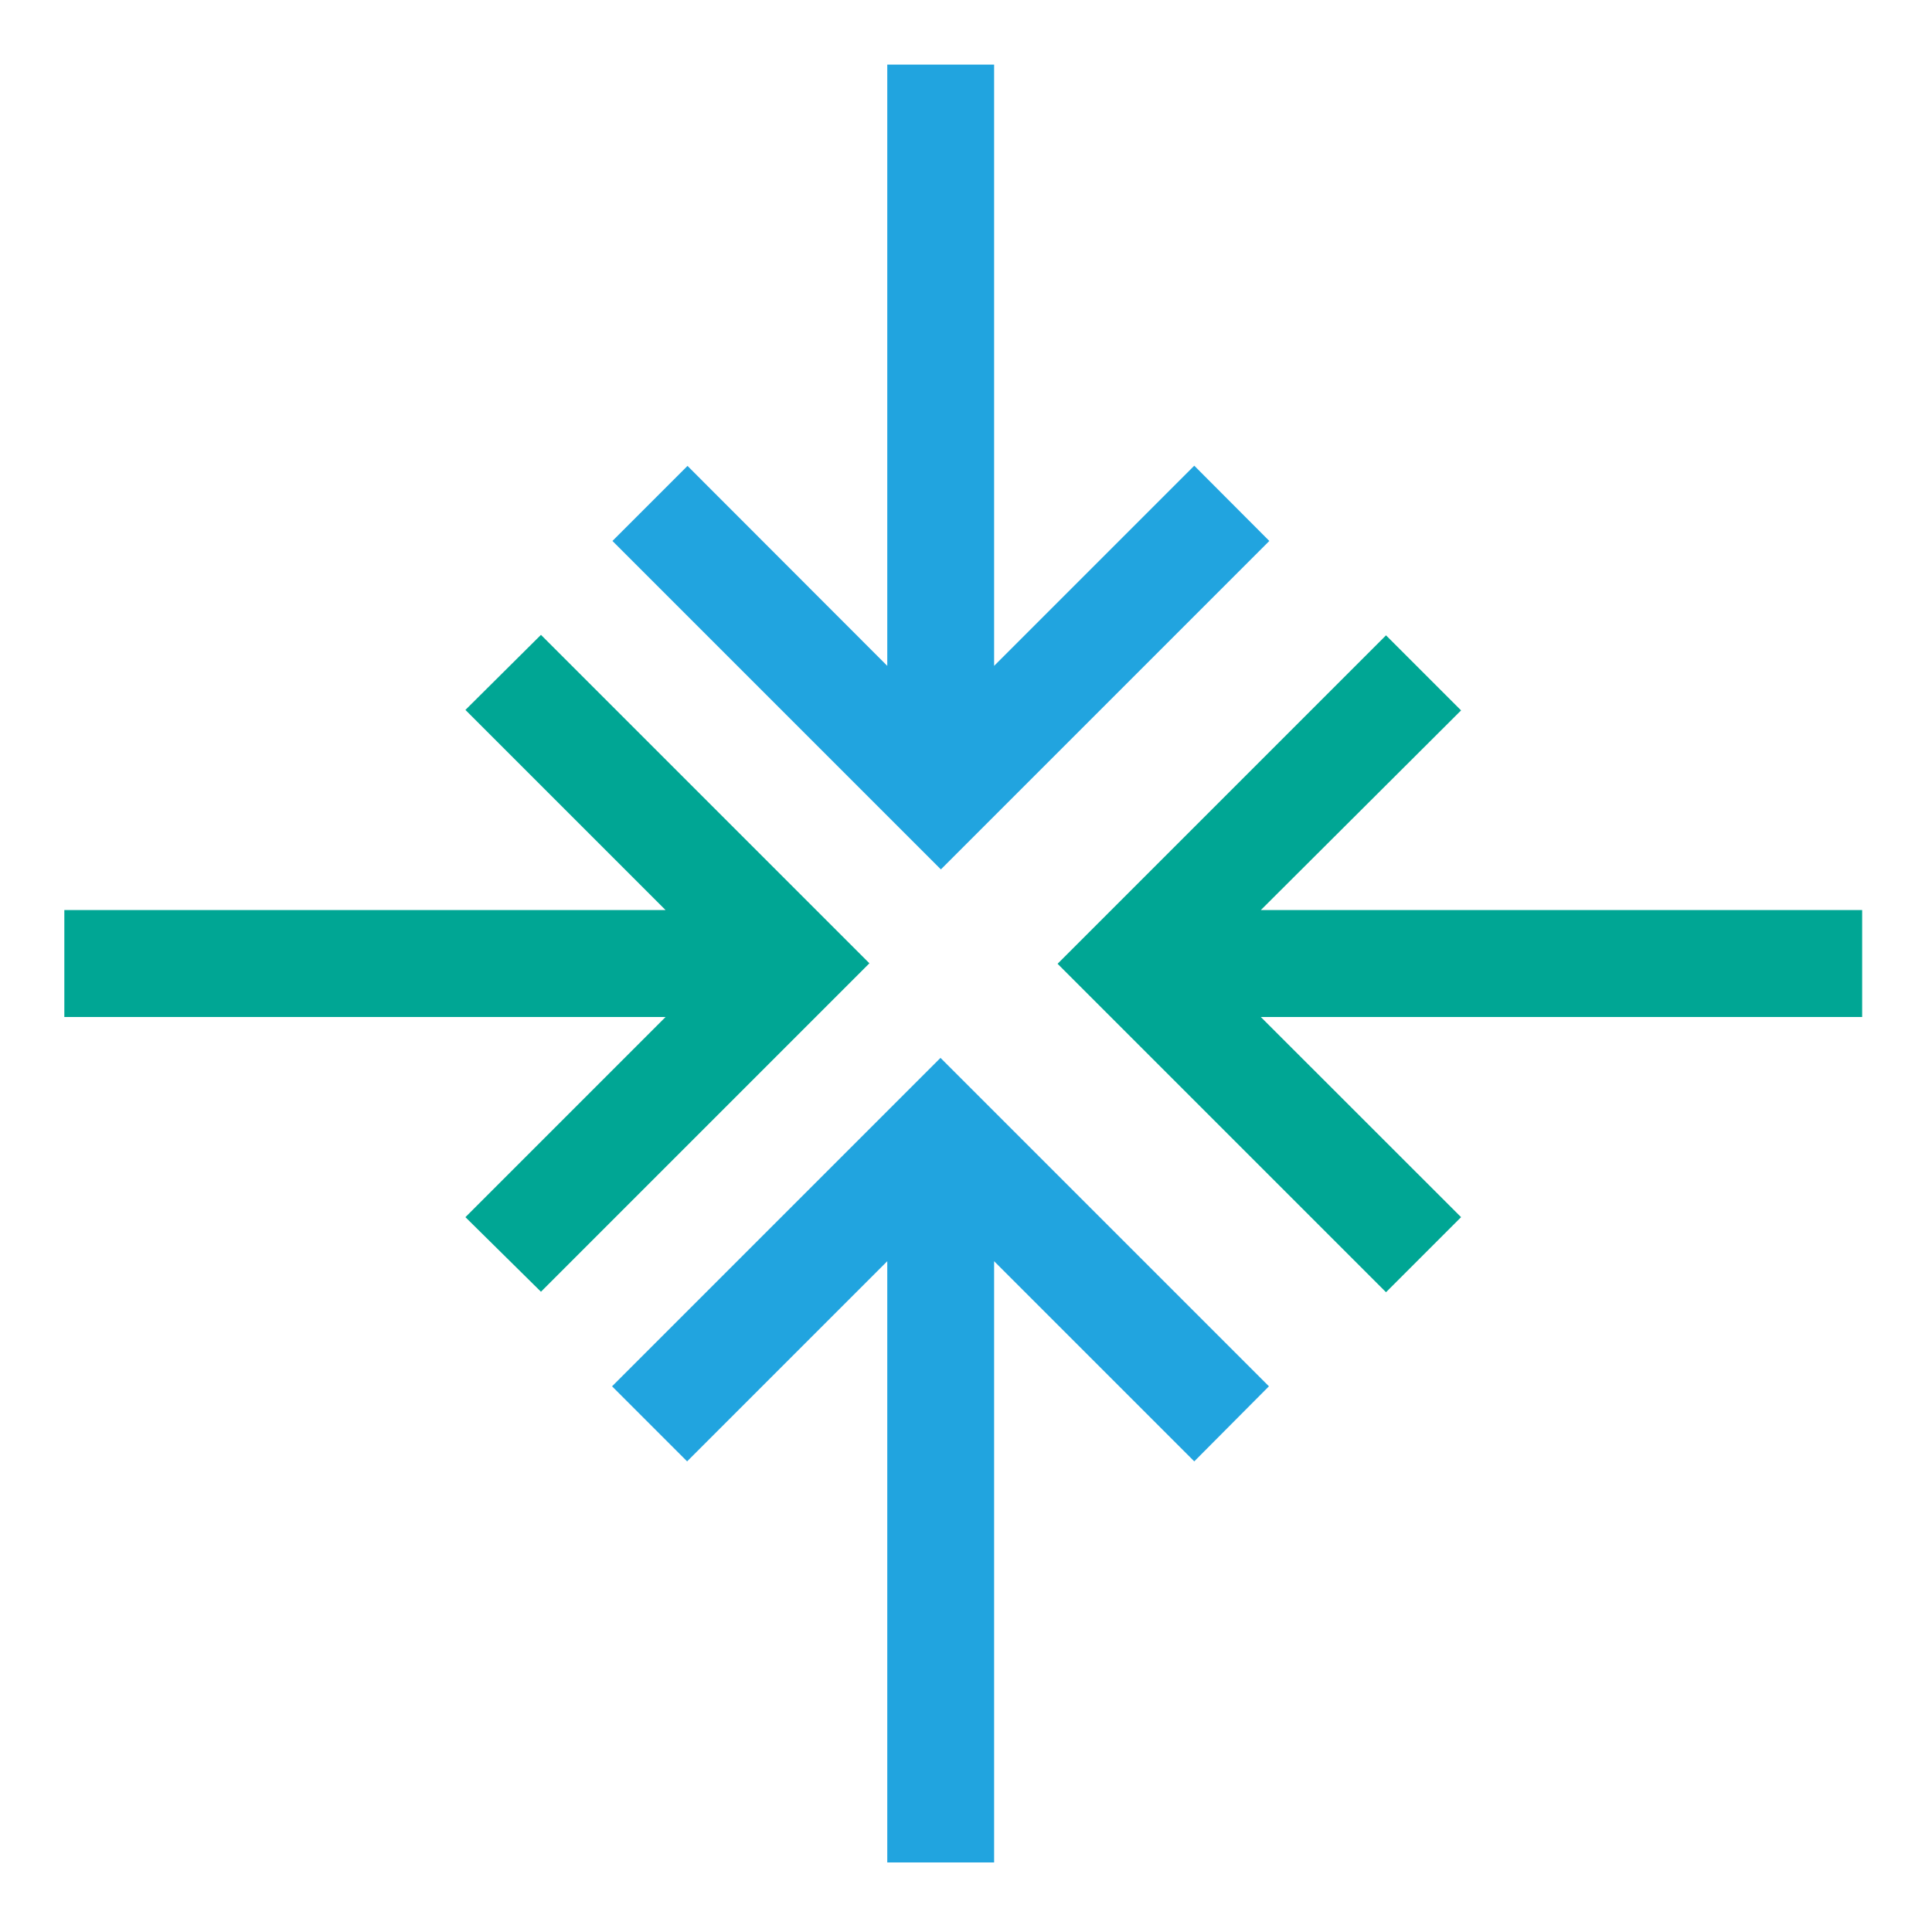
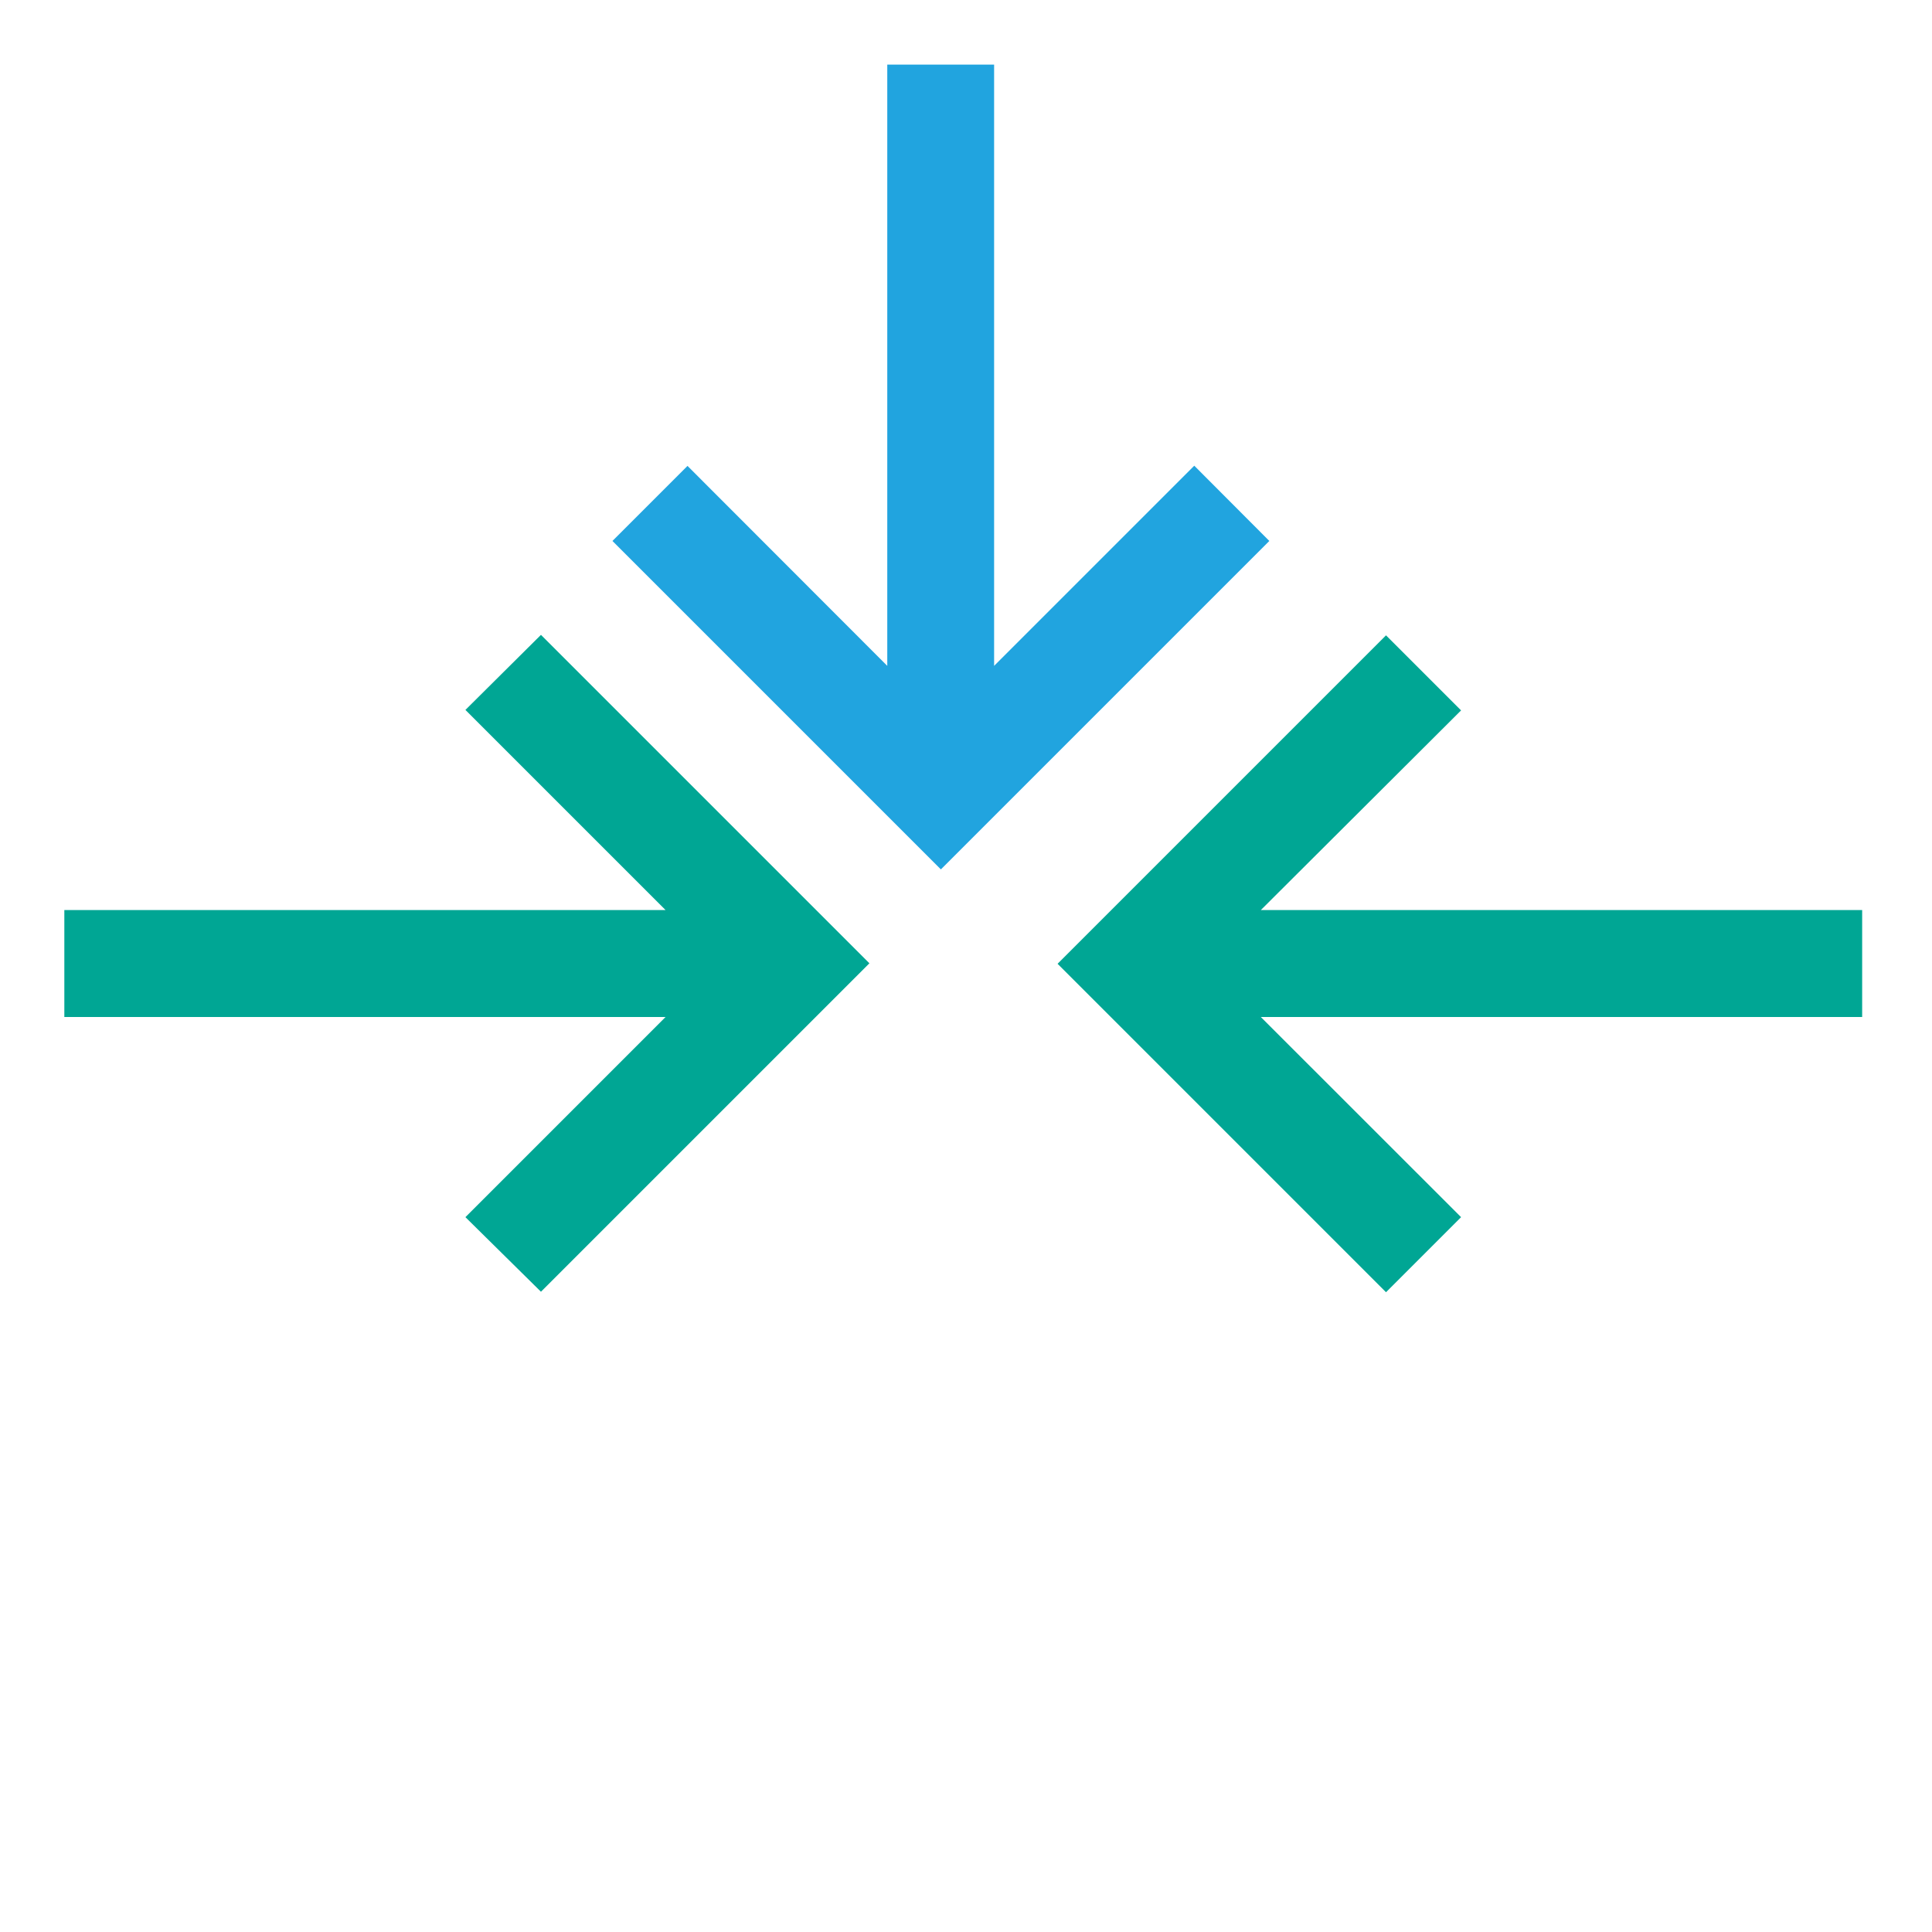
<svg xmlns="http://www.w3.org/2000/svg" viewBox="0 0 200 200">
  <path fill="#00a694" d="M48.18,126,68.9,105.28H6.66V94.21H68.9L48.18,73.49,56,65.72l34,34-34,34Z" />
  <path fill="#00a694" d="M192.77,105.28H130.52L151.25,126l-7.77,7.77-34-34,34-34,7.77,7.77L130.52,94.21h62.25Z" />
-   <path fill="#21a4df" d="M123.63,151.28l-20.72-20.72V192.8H91.85V130.56L71.13,151.28l-7.77-7.77,34-34,34,34Z" />
  <path fill="#21a4df" d="M102.91,6.69V68.93l20.72-20.72L131.4,56l-34,34-34-34,7.77-7.77L91.85,68.93V6.69Z" />
</svg>